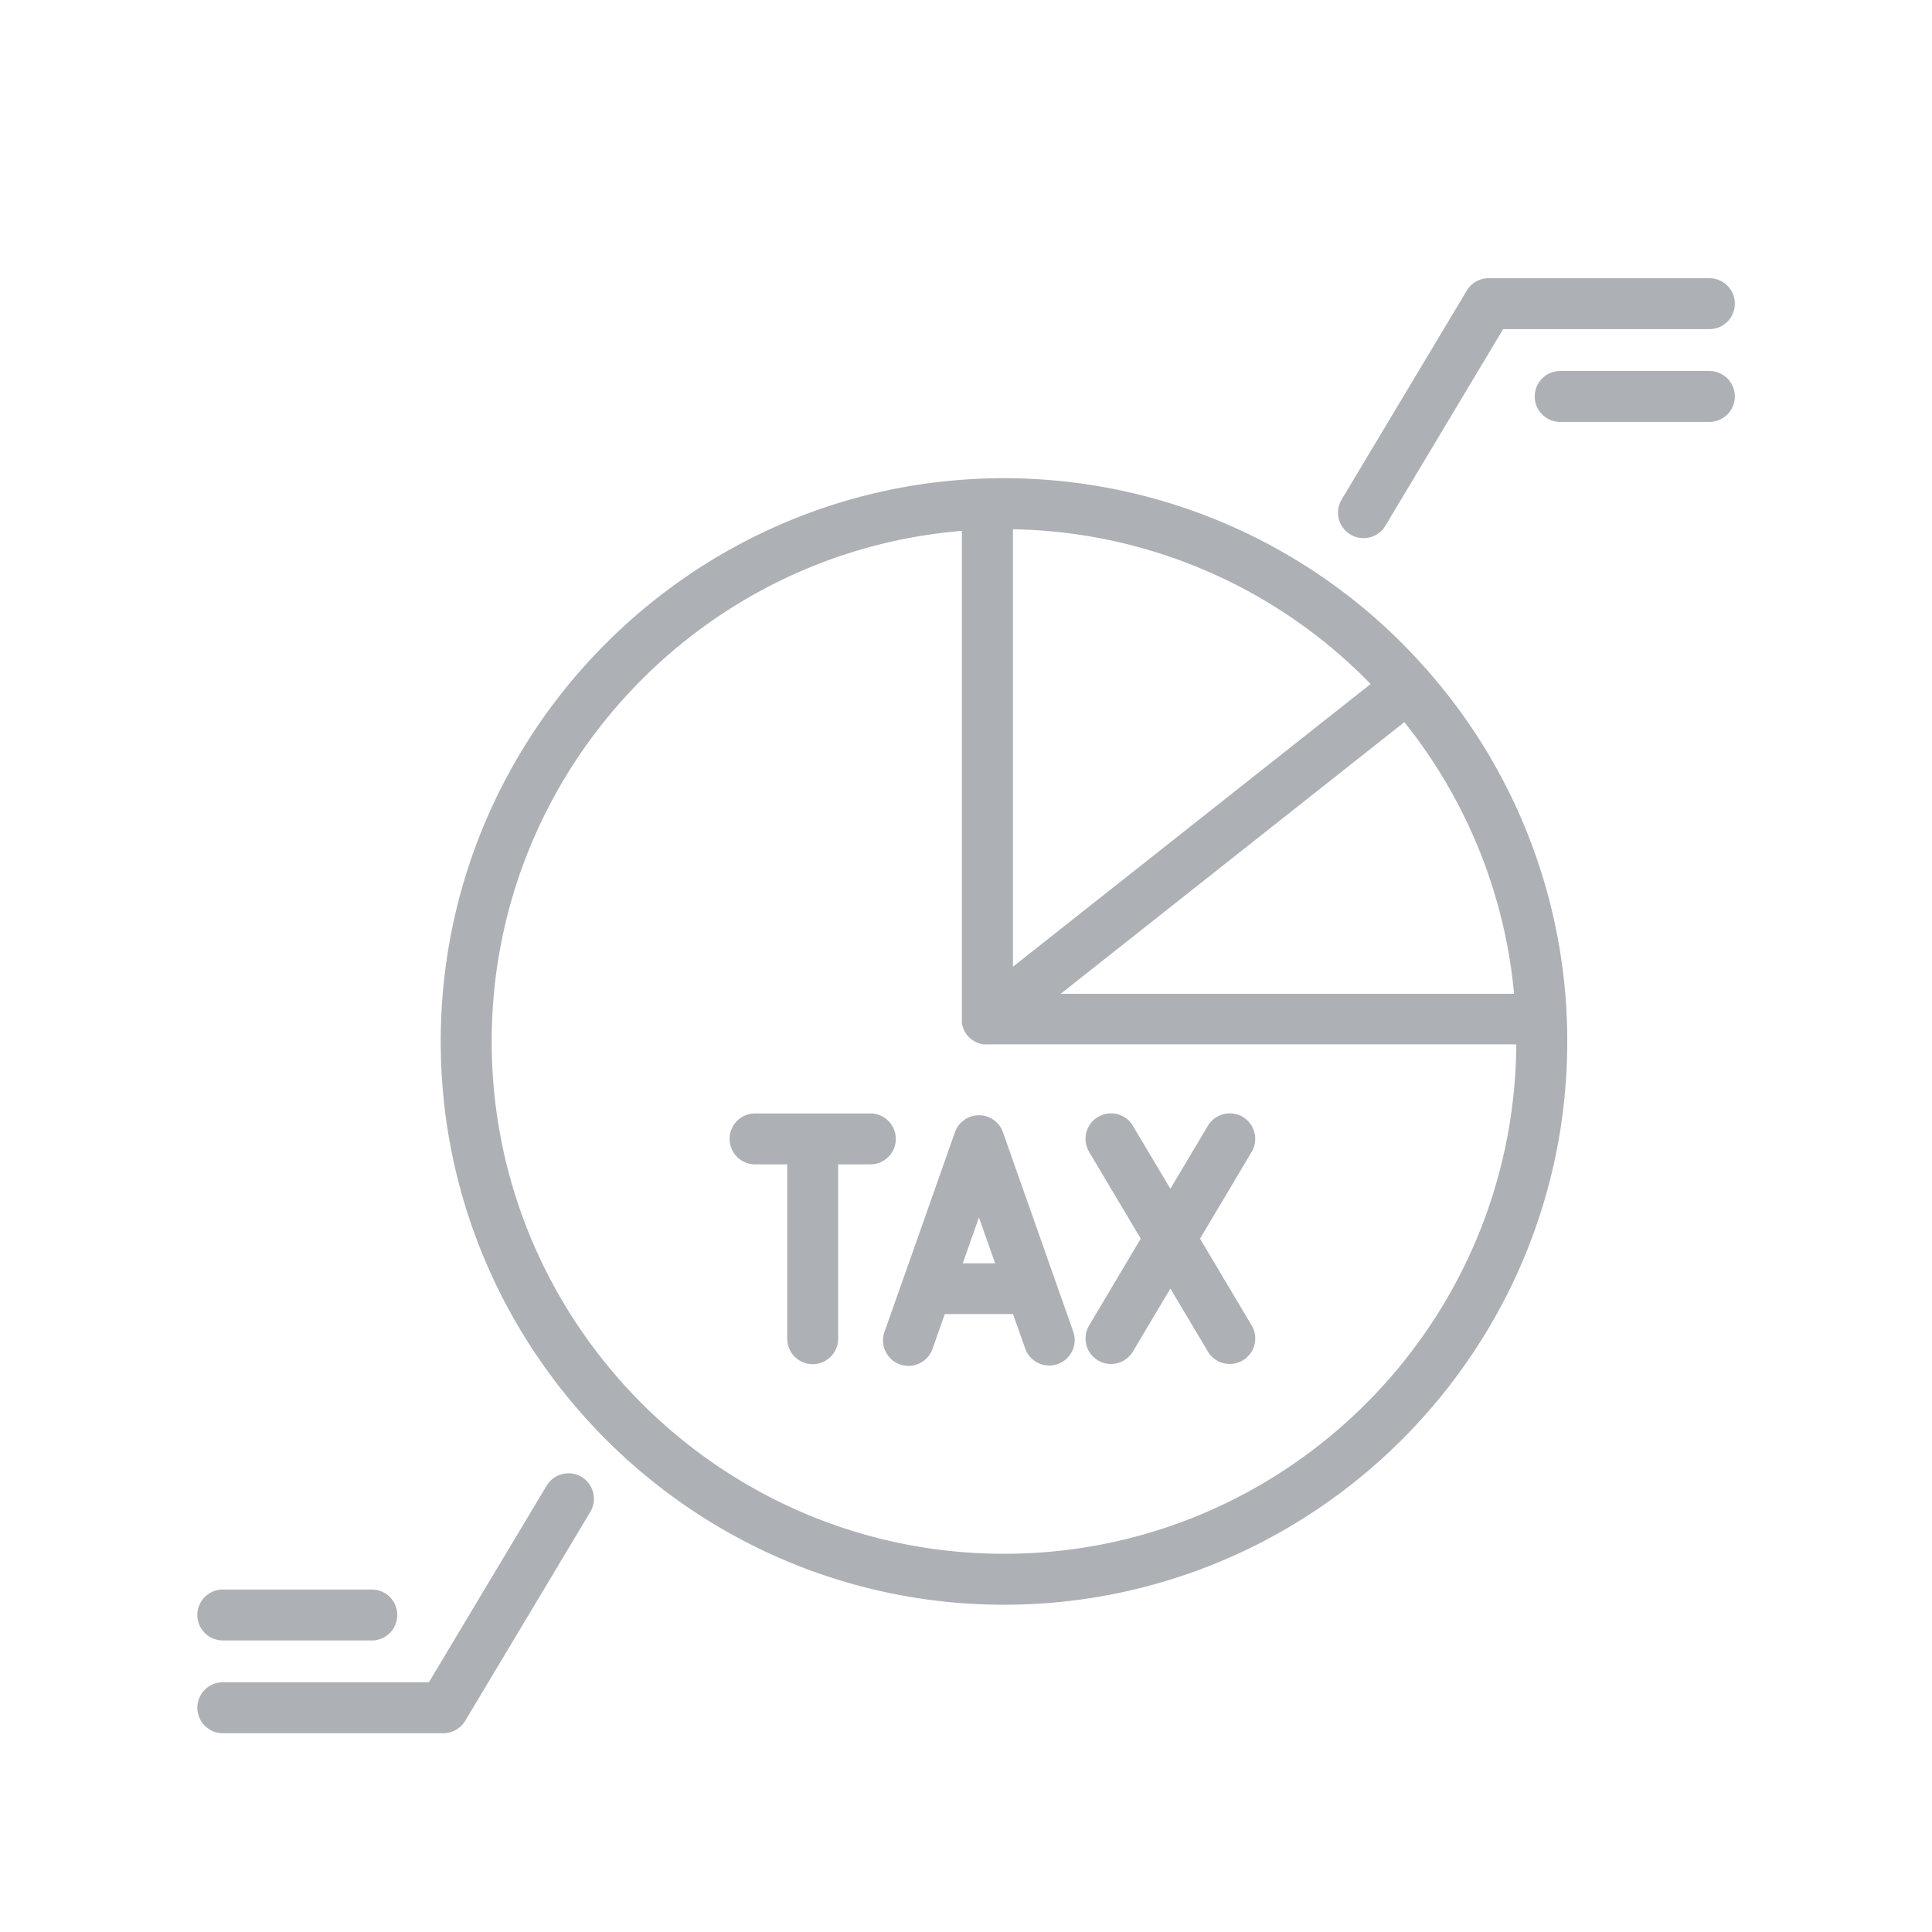
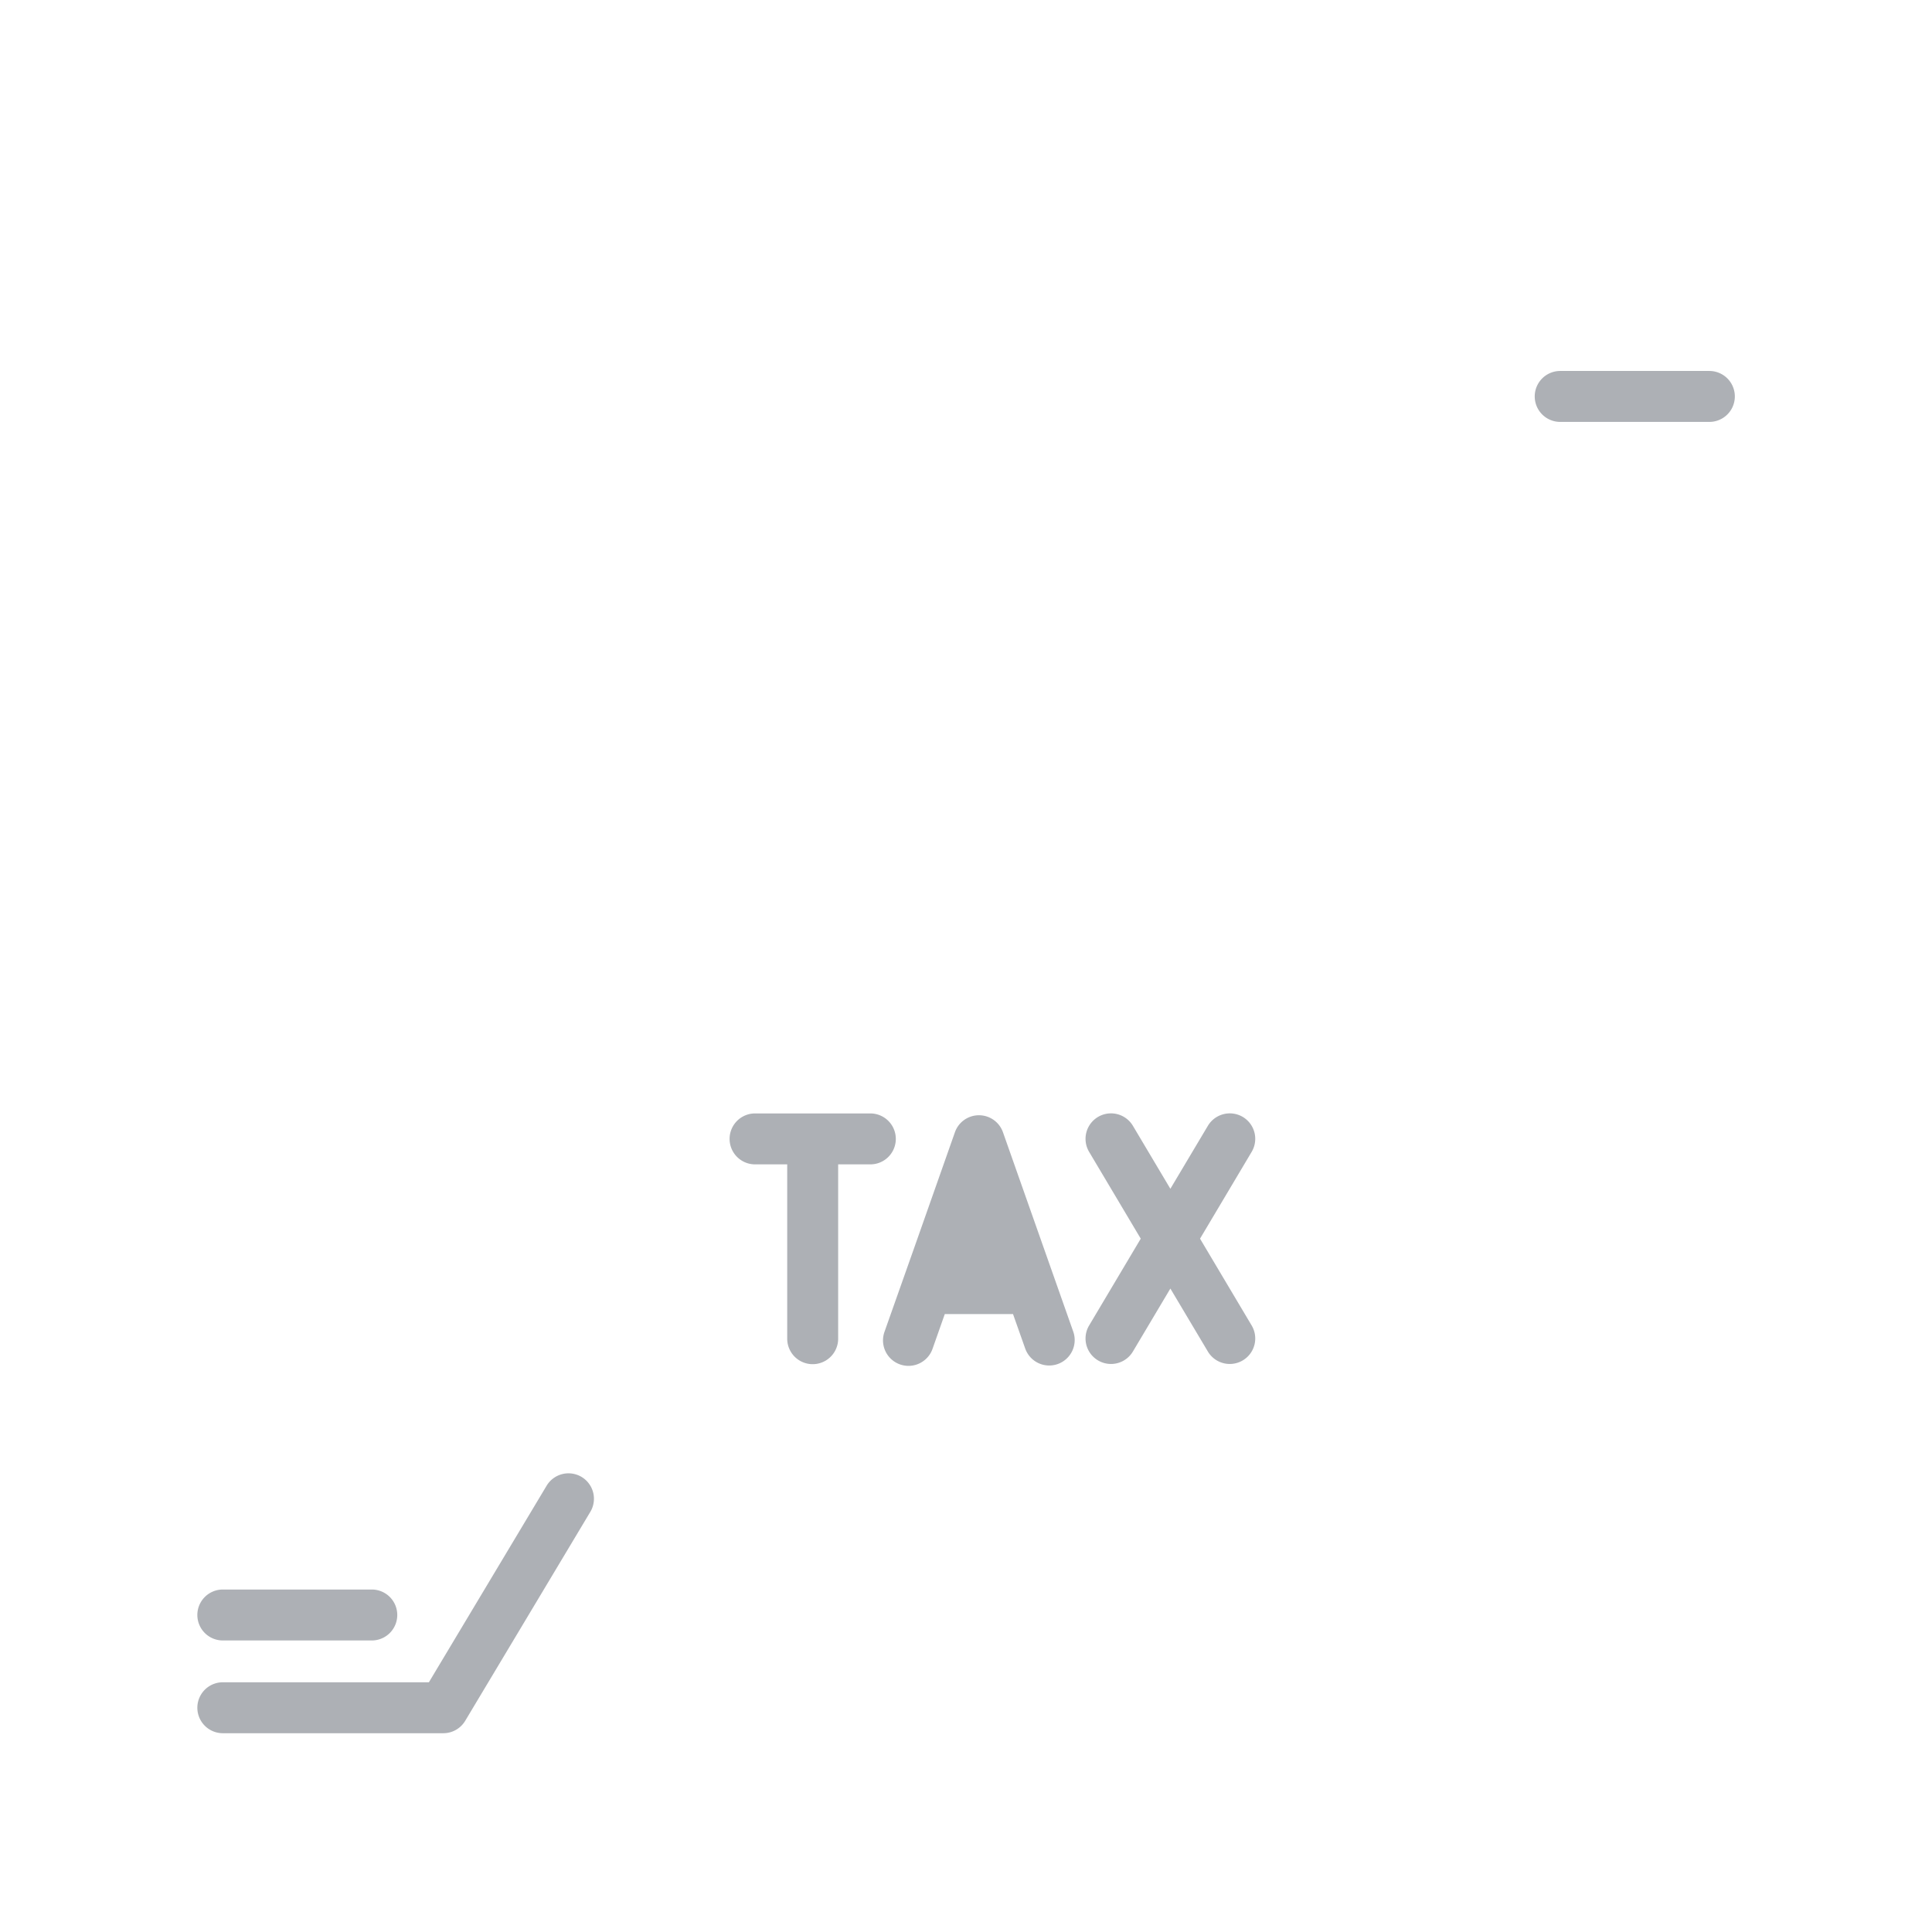
<svg xmlns="http://www.w3.org/2000/svg" data-name="Layer 1" viewBox="0 0 512 512">
-   <path d="M378.46 177.82a7 7 0 0 0-.79-.84 149 149 0 0 0-111.6-50.25c-82.31 0-149.27 67-149.27 149.27s67 149.27 149.27 149.27 149.27-67 149.27-149.27a148.66 148.66 0 0 0-36.66-97.88Zm22.79 85.55H281.09l91.08-72a135.1 135.1 0 0 1 29.08 72Zm-38-82.11-94.81 74.93V140.26a135.36 135.36 0 0 1 94.78 41Zm-97.18 230.51c-74.86 0-135.77-60.9-135.77-135.77 0-71.1 54.95-129.61 124.61-135.31v130.34c0 .1 0 .24.05.35s.05.21.07.32l.09.32c0 .11.07.22.1.32l.11.3.15.33c0 .09.08.18.13.27s.12.22.19.33l.14.24.25.35.11.15c.15.19.32.37.49.55l.07.06c.15.14.3.28.46.41l.24.18.33.24.28.16a3.9 3.9 0 0 0 .35.19l.27.13a3.56 3.56 0 0 0 .41.17l.24.09.49.14.2.05a5.21 5.21 0 0 0 .57.09h.14a5.79 5.79 0 0 0 .72 0h140.27c-.47 74.57-61.18 135-135.76 135ZM357.88 141.65a6.75 6.75 0 0 0 9.26-2.32l31.2-52.1H453a6.75 6.75 0 0 0 0-13.5h-58.49a6.75 6.75 0 0 0-5.79 3.27l-33.16 55.37a6.75 6.75 0 0 0 2.32 9.28Z" fill="#adb0b5" class="fill-231f20" />
  <path d="M453 98.31h-39.53a6.75 6.75 0 0 0 0 13.5H453a6.75 6.75 0 0 0 0-13.5ZM154.12 391.4a6.76 6.76 0 0 0-9.26 2.33l-31.2 52.09H59.05a6.75 6.75 0 0 0 0 13.5h58.44a6.76 6.76 0 0 0 5.79-3.28l33.16-55.38a6.75 6.75 0 0 0-2.32-9.26Z" fill="#adb0b5" class="fill-231f20" />
-   <path d="M59.05 434.74h39.48a6.75 6.75 0 0 0 0-13.5H59.05a6.75 6.75 0 0 0 0 13.5ZM265.8 300.07a6.75 6.75 0 0 0-12.74 0l-10.67 30.28-8 22.62a6.75 6.75 0 0 0 12.74 4.49l3.25-9.22h18.08l3.26 9.22a6.75 6.75 0 0 0 12.74-4.46Zm-10.66 34.72 4.29-12.17 4.29 12.17ZM237.4 301.82a6.76 6.76 0 0 0-6.75-6.75H200.1a6.75 6.75 0 1 0 0 13.5h8.52v46.2a6.75 6.75 0 0 0 13.5 0v-46.2h8.53a6.75 6.75 0 0 0 6.75-6.75ZM329.36 296a6.77 6.77 0 0 0-9.26 2.35l-9.94 16.69-9.93-16.69a6.75 6.75 0 1 0-11.6 6.91l13.68 23-13.68 23a6.75 6.75 0 1 0 11.6 6.91l9.93-16.69 9.94 16.69a6.75 6.75 0 1 0 11.6-6.91l-13.68-23 13.68-23a6.76 6.76 0 0 0-2.34-9.26Z" fill="#adb0b5" class="fill-231f20" />
+   <path d="M59.05 434.74h39.48a6.75 6.75 0 0 0 0-13.5H59.05a6.75 6.75 0 0 0 0 13.5ZM265.8 300.07a6.75 6.75 0 0 0-12.74 0l-10.67 30.28-8 22.62a6.75 6.75 0 0 0 12.74 4.49l3.25-9.22h18.08l3.26 9.22a6.75 6.75 0 0 0 12.74-4.46ZZM237.4 301.82a6.76 6.76 0 0 0-6.75-6.75H200.1a6.75 6.75 0 1 0 0 13.5h8.52v46.2a6.75 6.75 0 0 0 13.5 0v-46.2h8.53a6.75 6.75 0 0 0 6.75-6.75ZM329.36 296a6.77 6.77 0 0 0-9.26 2.35l-9.94 16.69-9.93-16.69a6.75 6.75 0 1 0-11.6 6.91l13.68 23-13.68 23a6.75 6.75 0 1 0 11.6 6.91l9.93-16.69 9.94 16.69a6.75 6.75 0 1 0 11.6-6.91l-13.68-23 13.68-23a6.76 6.76 0 0 0-2.34-9.26Z" fill="#adb0b5" class="fill-231f20" />
</svg>